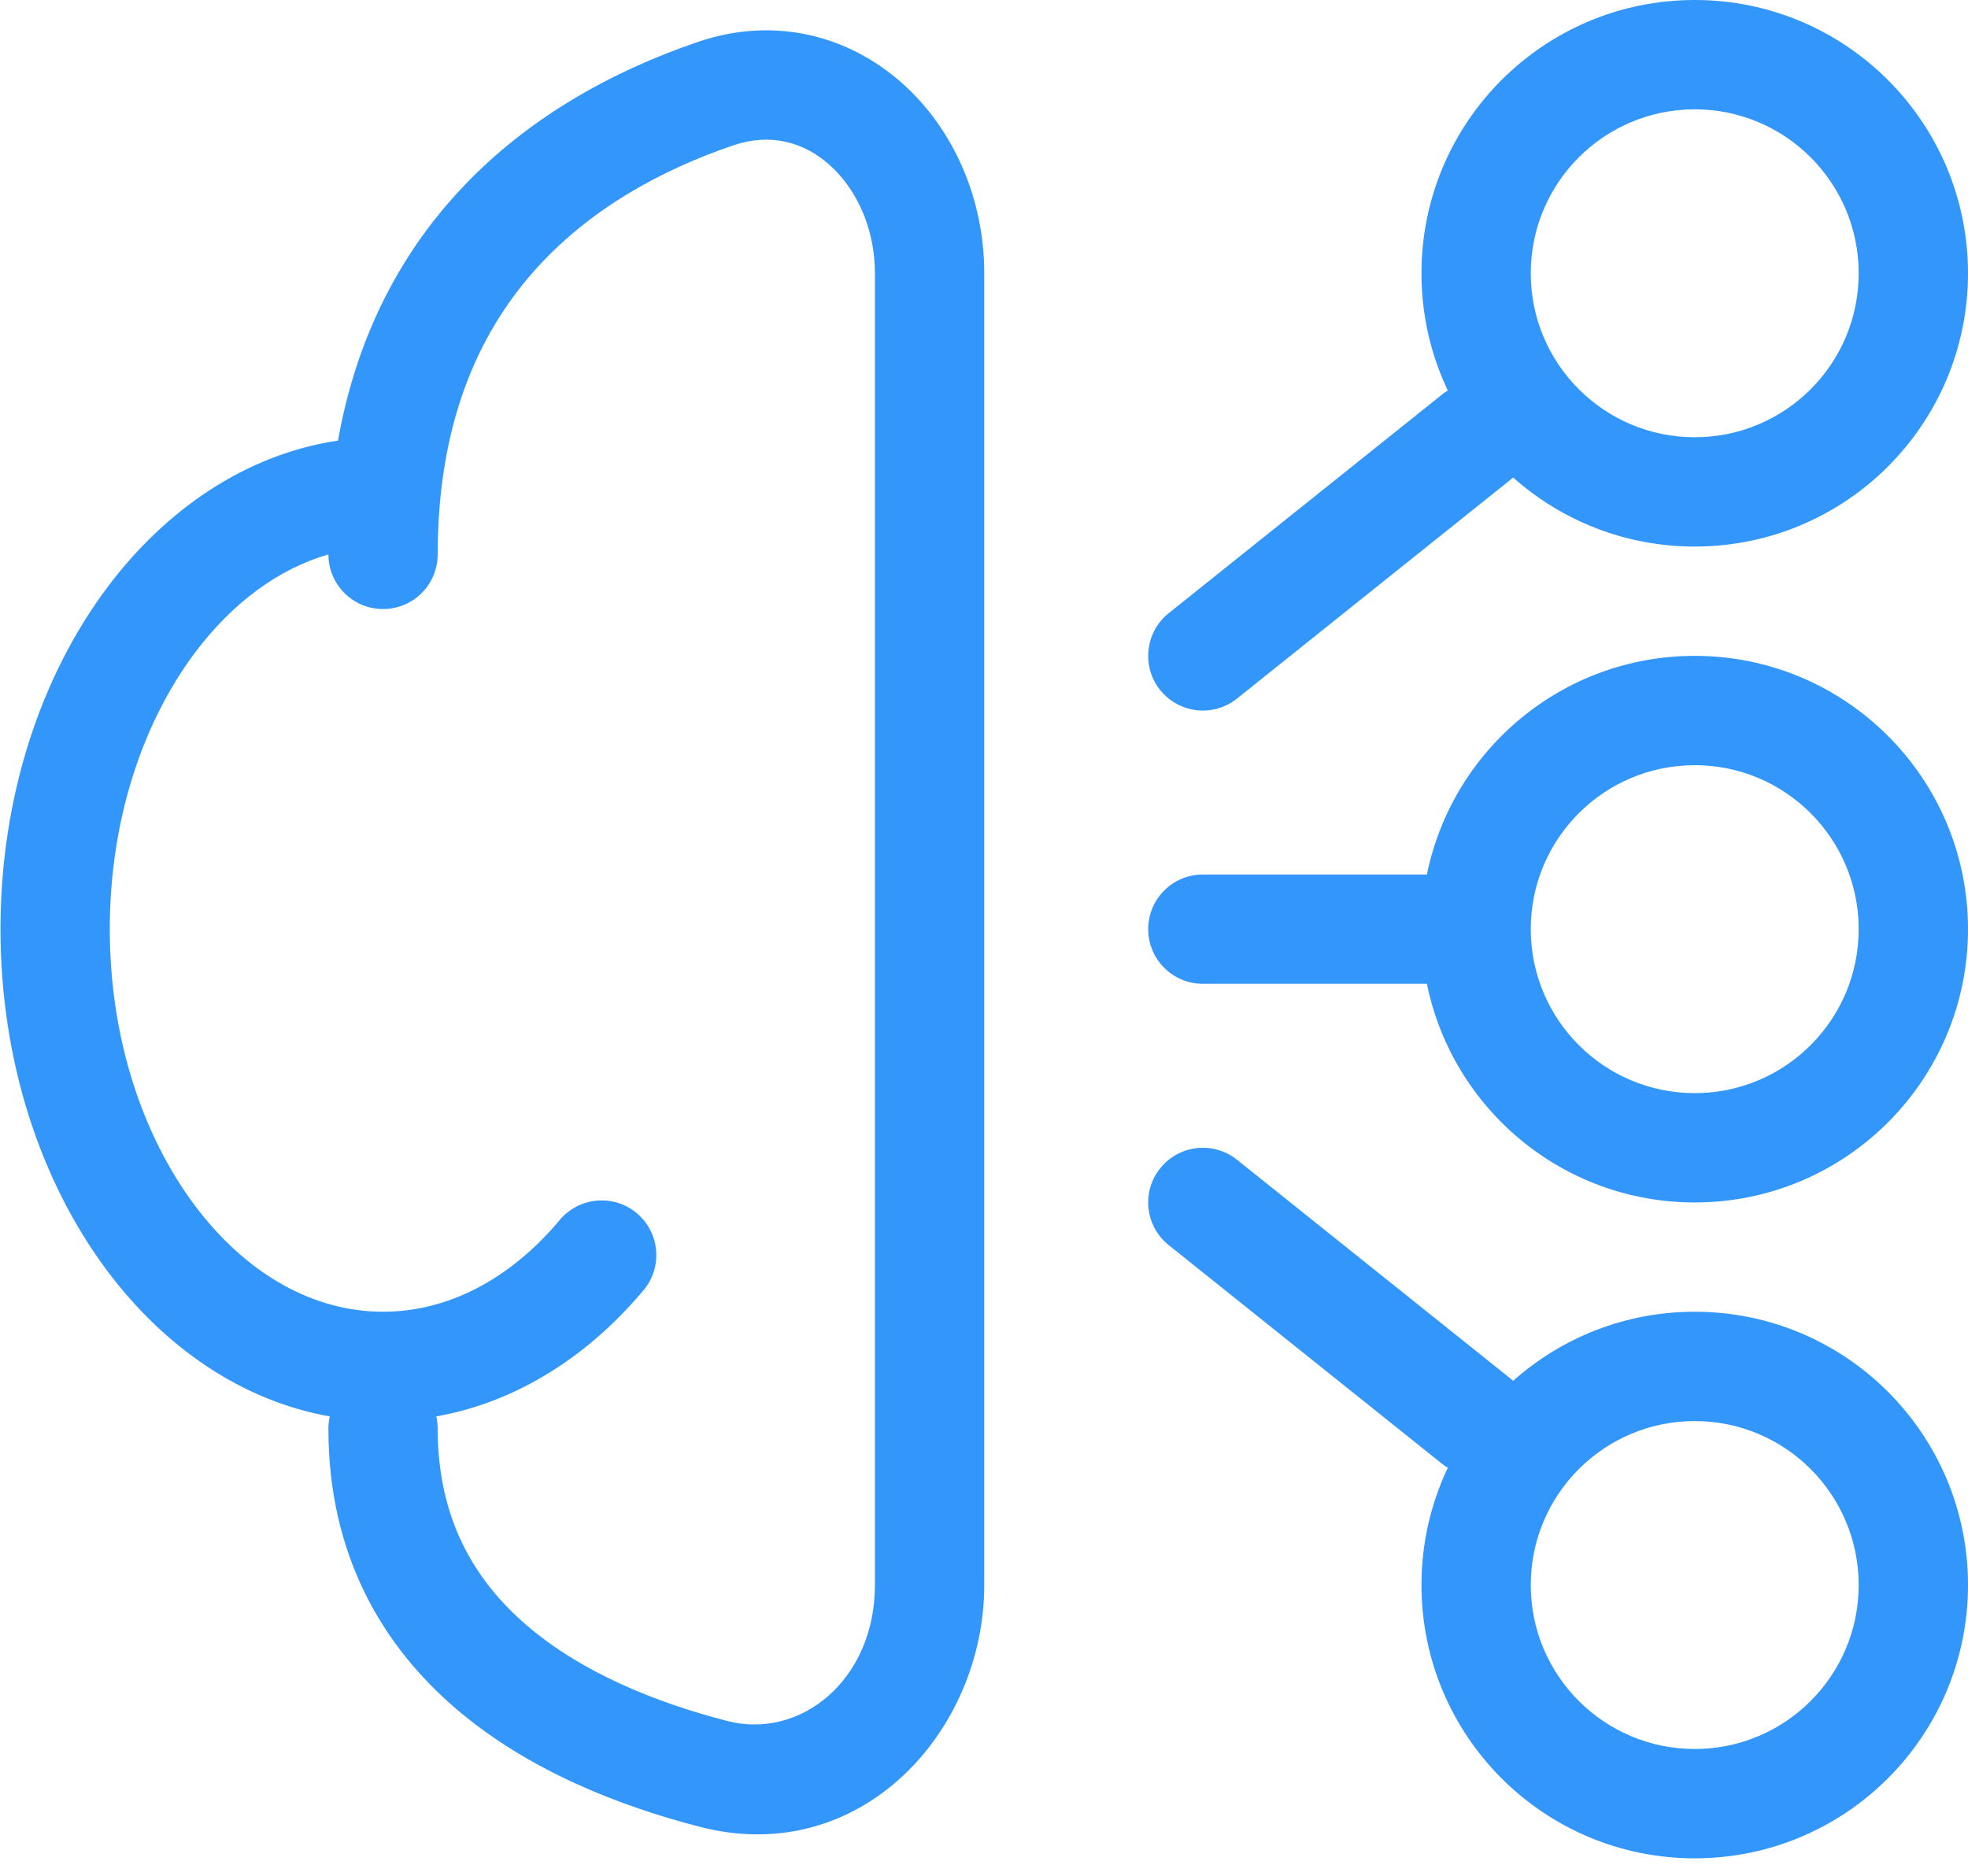
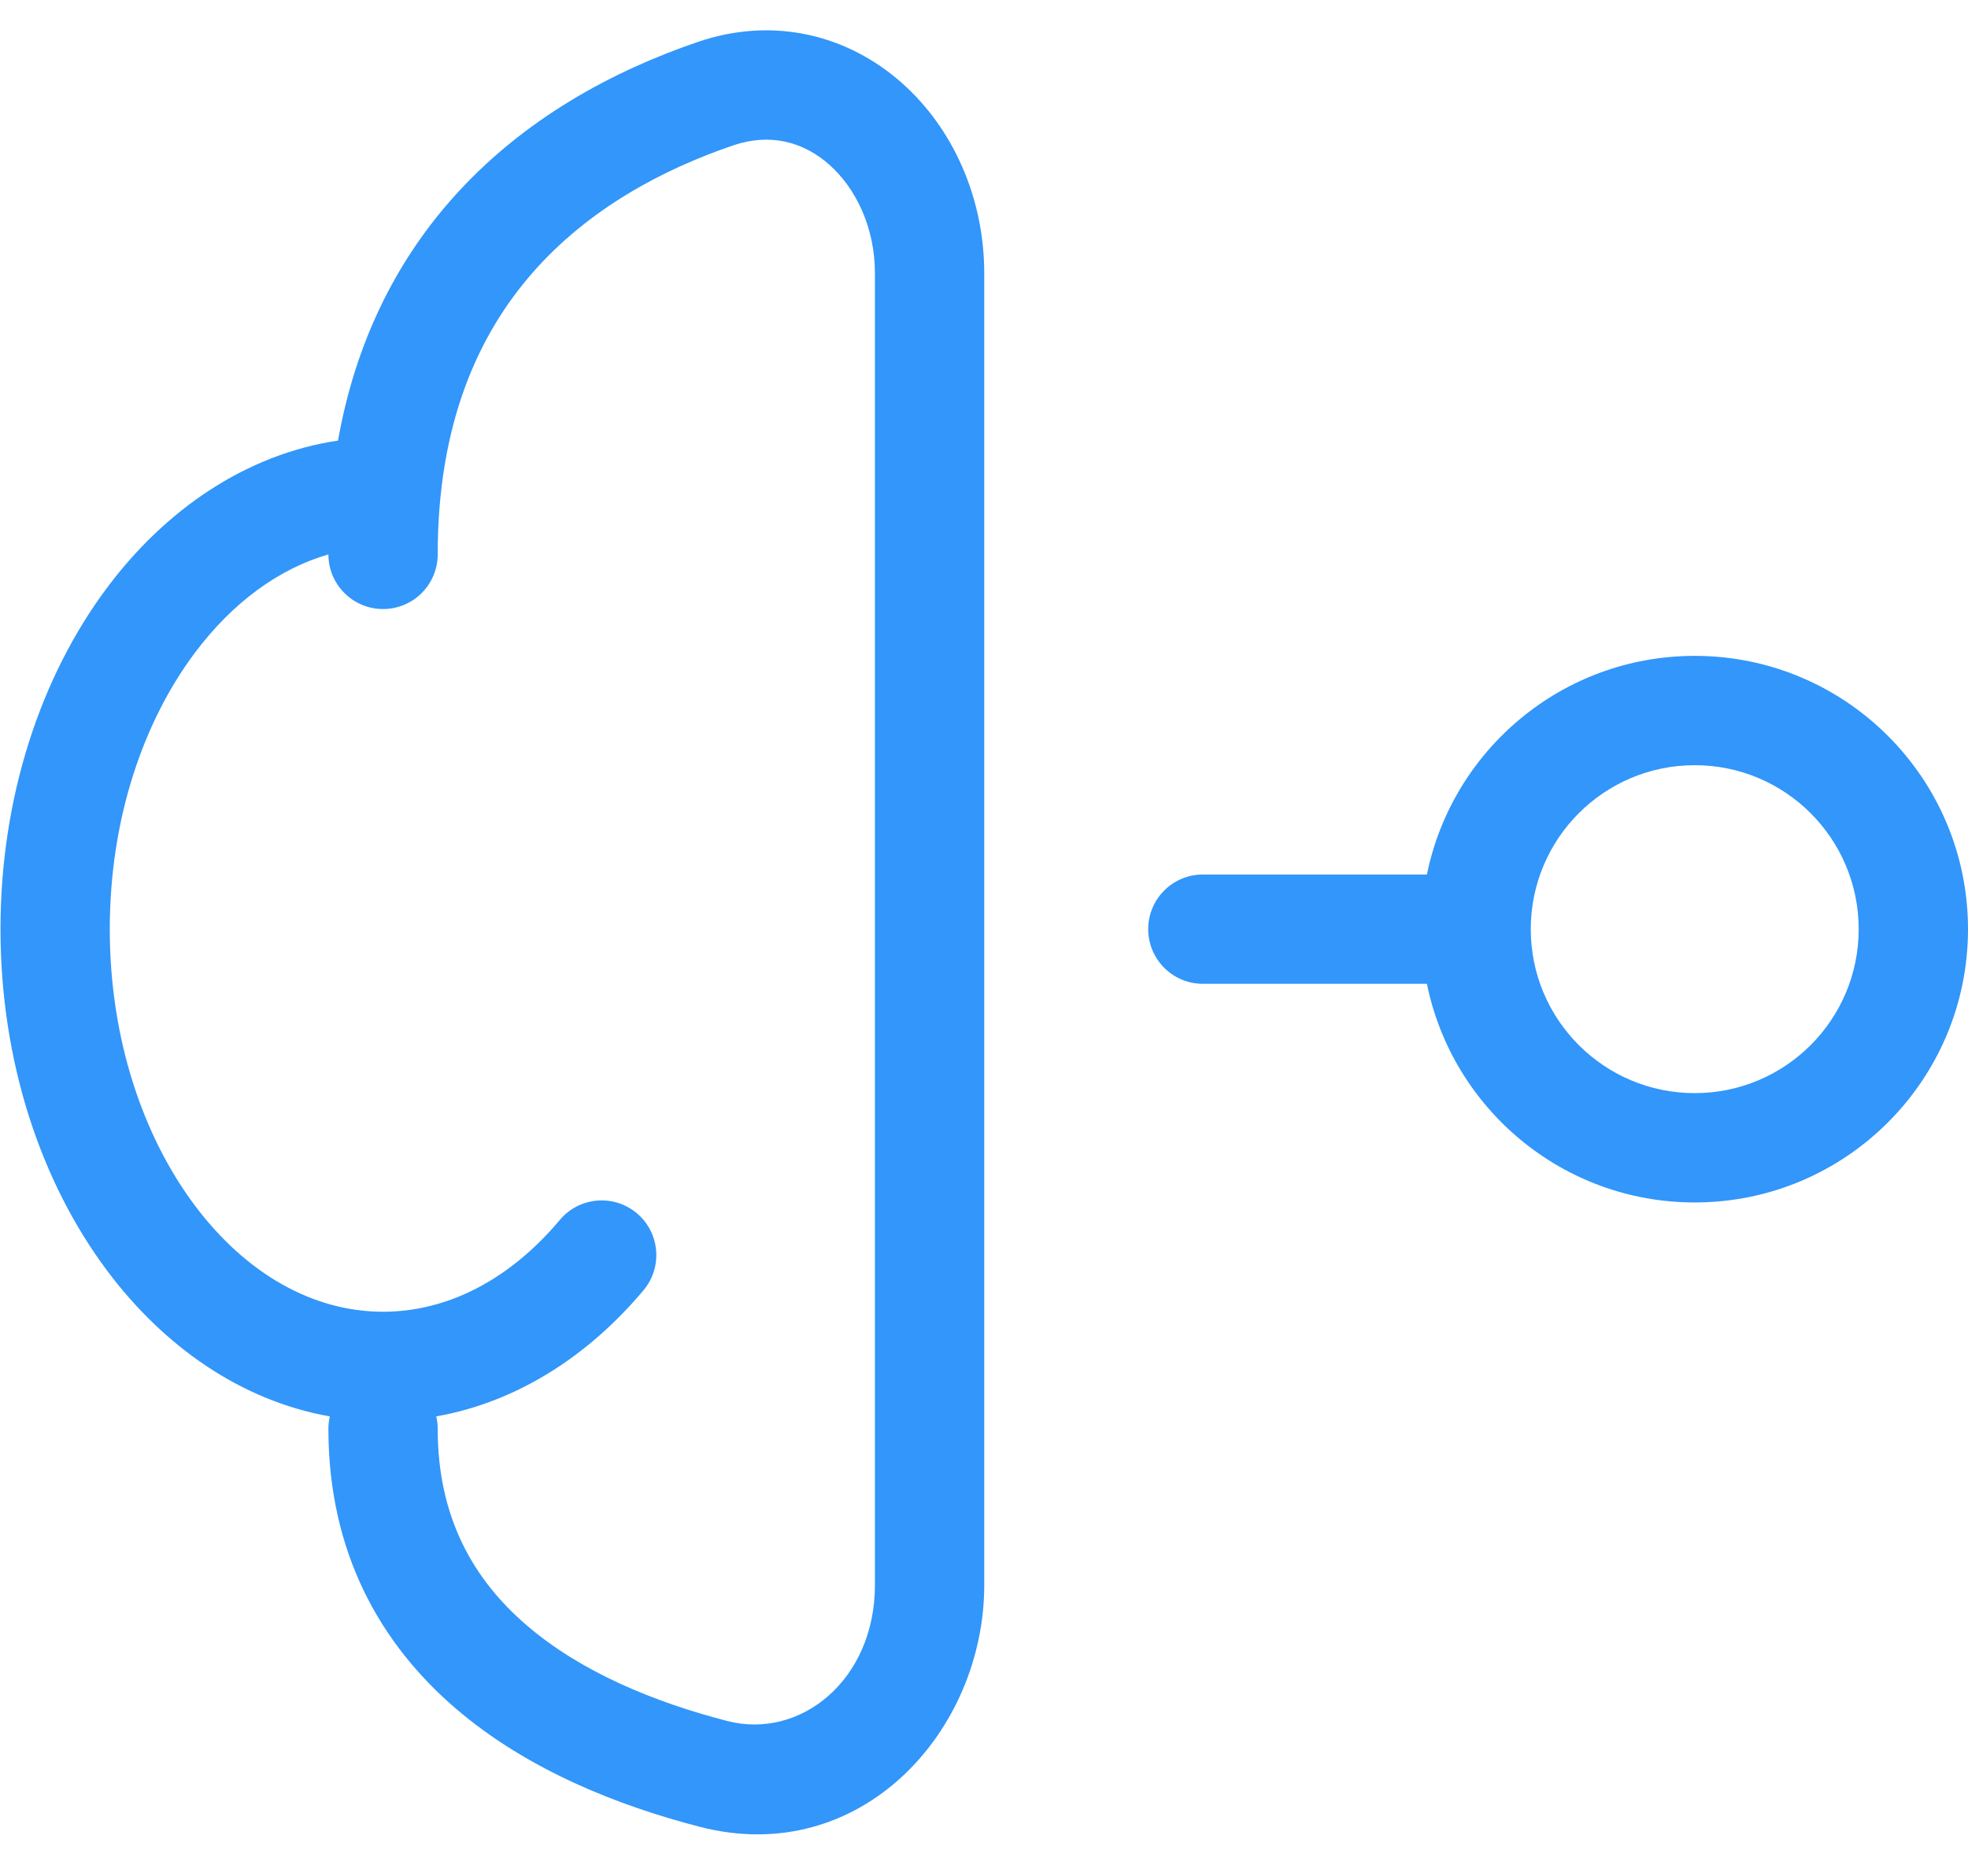
<svg xmlns="http://www.w3.org/2000/svg" width="64" height="61" viewBox="0 0 64 61" fill="none">
  <path fill-rule="evenodd" clip-rule="evenodd" d="M32.008 8.887C32.008 6.446 30.999 4.172 29.317 2.687C27.601 1.171 25.2 0.508 22.69 1.365C20.016 2.277 17.006 3.836 14.657 6.513C12.899 8.517 11.568 11.084 10.992 14.327C7.982 14.776 5.378 16.584 3.495 19.094C1.313 22.004 0.016 25.941 0.016 30.215C0.016 34.489 1.313 38.426 3.495 41.335C5.322 43.772 7.828 45.547 10.726 46.06C10.696 46.19 10.68 46.325 10.68 46.465C10.68 50.512 12.393 53.471 14.809 55.548C17.166 57.574 20.147 58.731 22.76 59.406C27.977 60.754 32.008 56.313 32.008 51.543V8.887ZM14.188 46.059C14.218 46.19 14.234 46.325 14.234 46.465C14.234 49.368 15.411 51.377 17.127 52.852C18.902 54.379 21.295 55.356 23.649 55.964C26.036 56.581 28.453 54.626 28.453 51.543V8.887C28.453 7.402 27.836 6.121 26.964 5.351C26.127 4.612 25.045 4.317 23.838 4.729C21.532 5.516 19.138 6.796 17.329 8.858C15.55 10.885 14.234 13.782 14.234 18.028C14.234 19.009 13.439 19.805 12.457 19.805C11.476 19.805 10.68 19.009 10.68 18.028C9.073 18.493 7.57 19.585 6.338 21.227C4.661 23.464 3.57 26.636 3.57 30.215C3.57 33.794 4.661 36.966 6.338 39.203C8.016 41.439 10.197 42.656 12.457 42.656C14.556 42.656 16.58 41.609 18.204 39.672C18.835 38.919 19.956 38.821 20.708 39.451C21.46 40.081 21.559 41.203 20.929 41.955C19.156 44.07 16.834 45.591 14.188 46.059Z" fill="#3296FA" />
  <path fill-rule="evenodd" clip-rule="evenodd" d="M46.404 28.438H39.117C38.136 28.438 37.34 29.233 37.34 30.215C37.34 31.196 38.136 31.992 39.117 31.992H46.404C47.228 36.048 50.814 39.102 55.113 39.102C60.021 39.102 64 35.123 64 30.215C64 25.307 60.021 21.328 55.113 21.328C50.814 21.328 47.228 24.381 46.404 28.438ZM49.781 30.202C49.788 27.263 52.173 24.883 55.113 24.883C58.058 24.883 60.445 27.27 60.445 30.215C60.445 33.16 58.058 35.547 55.113 35.547C52.173 35.547 49.788 33.167 49.781 30.228V30.215V30.202Z" fill="#3296FA" />
-   <path fill-rule="evenodd" clip-rule="evenodd" d="M49.207 44.903C50.777 43.505 52.846 42.656 55.113 42.656C60.021 42.656 64 46.635 64 51.543C64 56.451 60.021 60.43 55.113 60.43C50.205 60.43 46.227 56.451 46.227 51.543C46.227 50.179 46.534 48.887 47.083 47.731C47.018 47.692 46.955 47.648 46.894 47.599L38.007 40.489C37.24 39.876 37.116 38.758 37.729 37.992C38.343 37.225 39.461 37.101 40.228 37.714L49.114 44.823C49.146 44.849 49.177 44.876 49.207 44.903ZM55.113 46.211C52.169 46.211 49.781 48.598 49.781 51.543C49.781 54.488 52.169 56.875 55.113 56.875C58.058 56.875 60.445 54.488 60.445 51.543C60.445 48.598 58.058 46.211 55.113 46.211Z" fill="#3296FA" />
-   <path fill-rule="evenodd" clip-rule="evenodd" d="M55.113 0C50.205 0 46.227 3.979 46.227 8.887C46.227 10.251 46.534 11.543 47.083 12.698C47.018 12.738 46.955 12.782 46.894 12.831L38.007 19.94C37.24 20.553 37.116 21.672 37.729 22.439C38.343 23.205 39.461 23.329 40.228 22.716L49.114 15.607C49.146 15.581 49.177 15.554 49.207 15.527C50.777 16.924 52.846 17.773 55.113 17.773C60.021 17.773 64 13.795 64 8.887C64 3.979 60.021 0 55.113 0ZM49.781 8.887C49.781 5.942 52.169 3.555 55.113 3.555C58.058 3.555 60.445 5.942 60.445 8.887C60.445 11.832 58.058 14.219 55.113 14.219C52.169 14.219 49.781 11.832 49.781 8.887Z" fill="#3296FA" />
</svg>